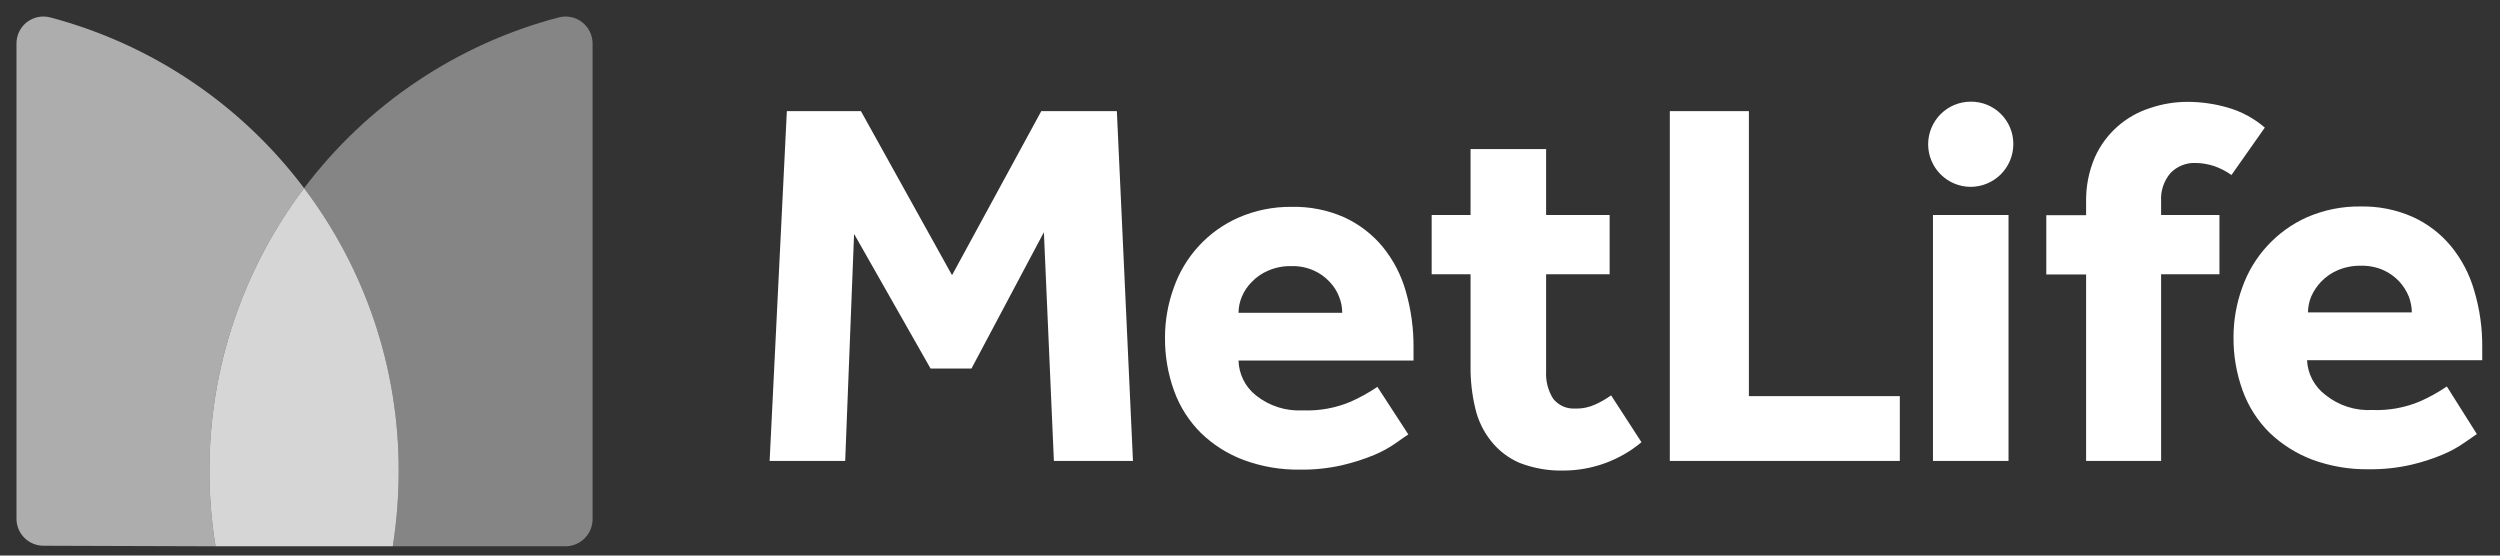
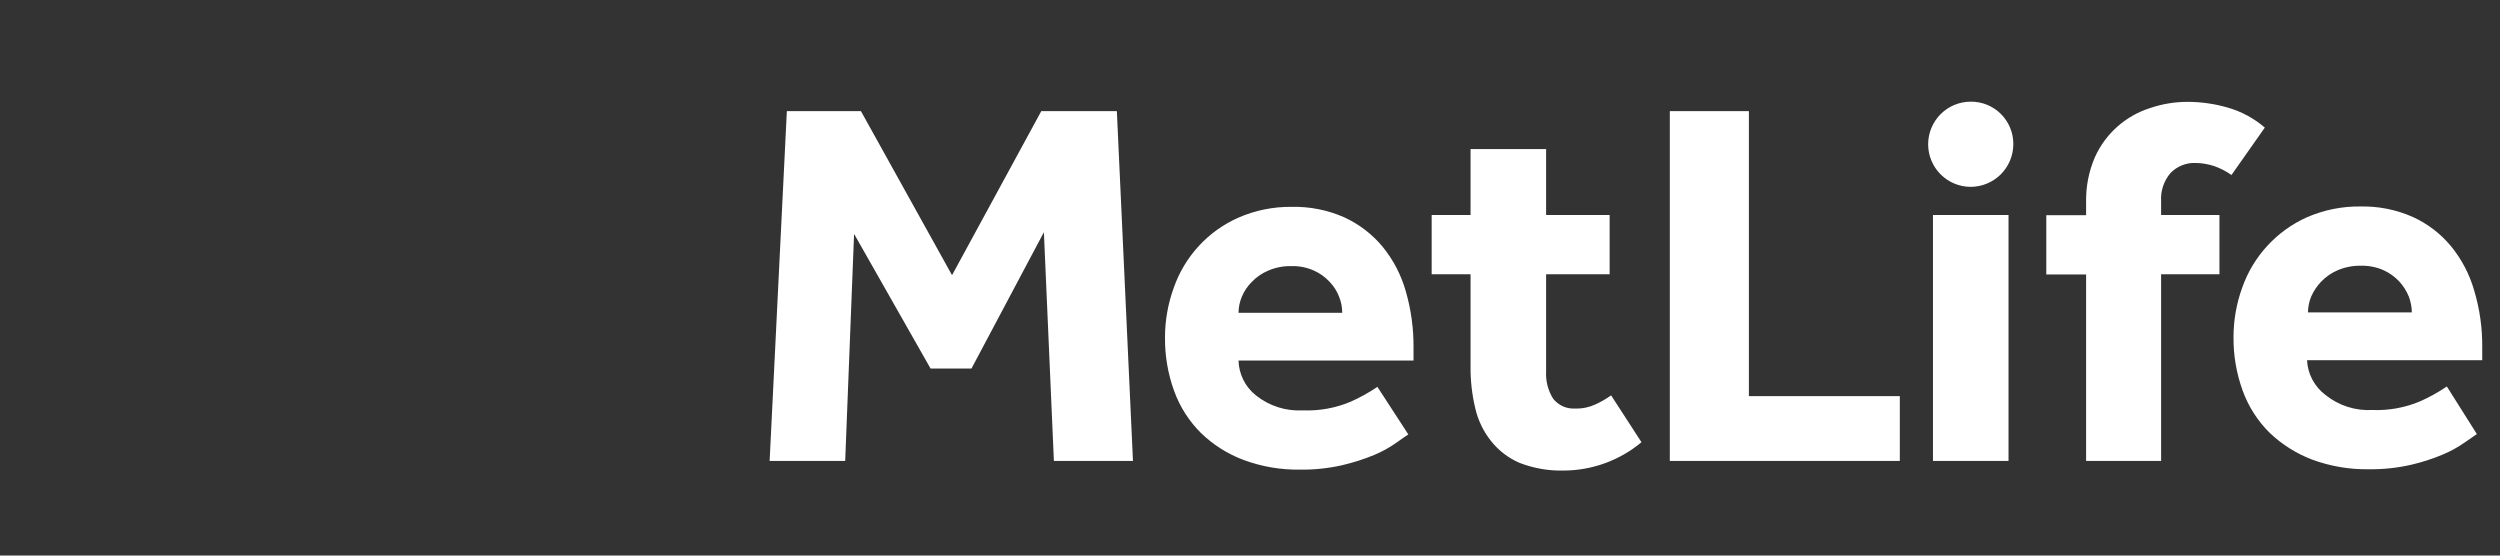
<svg xmlns="http://www.w3.org/2000/svg" width="135" height="30" viewBox="0 0 135 30" fill="none">
  <rect x="0" y="0" width="135" height="30" fill="#333333" stroke="none" />
  <path d="M106.42 10.09C106.118 10.09 105.819 10.03 105.54 9.915C105.261 9.799 105.007 9.63 104.794 9.416C104.58 9.203 104.411 8.949 104.295 8.67C104.18 8.391 104.12 8.092 104.12 7.79C104.12 7.488 104.18 7.189 104.295 6.91C104.411 6.631 104.58 6.377 104.794 6.163C105.007 5.95 105.261 5.78 105.54 5.665C105.819 5.549 106.118 5.49 106.42 5.49C106.723 5.487 107.023 5.545 107.303 5.659C107.584 5.774 107.838 5.943 108.052 6.158C108.266 6.372 108.436 6.626 108.55 6.907C108.665 7.187 108.723 7.487 108.72 7.79C108.717 8.399 108.474 8.983 108.044 9.413C107.613 9.844 107.029 10.087 106.42 10.09ZM41.56 24.89H45.64L46.12 12.63L50.25 19.9H52.46L56.37 12.54L56.91 24.89H61.18L60.31 6H56.23L51.41 14.86L46.49 6H42.49L41.56 24.89ZM74.38 20.89C73.925 21.199 73.443 21.467 72.94 21.69C72.125 22.035 71.244 22.195 70.36 22.16C69.442 22.213 68.538 21.924 67.82 21.35C67.535 21.124 67.303 20.839 67.141 20.514C66.979 20.189 66.889 19.833 66.88 19.47H76.33V18.79C76.341 17.752 76.199 16.717 75.91 15.72C75.66 14.838 75.231 14.018 74.65 13.31C74.091 12.641 73.391 12.105 72.6 11.74C71.707 11.344 70.737 11.149 69.76 11.17C68.77 11.157 67.788 11.355 66.88 11.75C66.067 12.108 65.336 12.631 64.734 13.285C64.131 13.939 63.671 14.71 63.38 15.55C63.069 16.406 62.91 17.309 62.91 18.22C62.9 19.212 63.069 20.198 63.41 21.13C63.719 21.977 64.21 22.745 64.85 23.38C65.511 24.021 66.297 24.518 67.16 24.84C68.139 25.202 69.177 25.378 70.22 25.36C70.98 25.369 71.739 25.289 72.48 25.12C73.068 24.984 73.643 24.8 74.2 24.57C74.612 24.399 75.004 24.185 75.37 23.93C75.67 23.71 75.9 23.56 76.05 23.46L74.38 20.89ZM66.88 16.89C66.883 16.591 66.944 16.295 67.06 16.02C67.186 15.72 67.369 15.448 67.6 15.22C67.852 14.958 68.155 14.75 68.49 14.61C68.885 14.441 69.311 14.36 69.74 14.37C70.156 14.359 70.57 14.441 70.95 14.61C71.272 14.753 71.561 14.96 71.8 15.22C72.022 15.449 72.196 15.722 72.31 16.02C72.423 16.296 72.481 16.591 72.48 16.89H66.88ZM90.17 24.89H102.59V21.39H94.44V6H90.17V24.89ZM104.38 24.89H108.46V11.61H104.38V24.89ZM122.3 6.89C121.719 6.39 121.037 6.021 120.3 5.81C119.592 5.605 118.858 5.5 118.12 5.5C117.44 5.5 116.764 5.612 116.12 5.83C115.459 6.037 114.85 6.382 114.333 6.842C113.815 7.302 113.402 7.867 113.12 8.5C112.79 9.27 112.63 10.102 112.65 10.94V11.62H110.5V14.82H112.65V24.89H116.7V14.81H119.85V11.61H116.7V10.87C116.664 10.313 116.847 9.764 117.21 9.34C117.386 9.159 117.598 9.018 117.832 8.925C118.067 8.831 118.318 8.789 118.57 8.8C118.91 8.806 119.247 8.863 119.57 8.97C119.901 9.085 120.214 9.247 120.5 9.45L122.3 6.89ZM87 21.35C86.733 21.54 86.448 21.704 86.15 21.84C85.812 21.996 85.442 22.072 85.07 22.06C84.842 22.076 84.613 22.037 84.404 21.944C84.195 21.852 84.012 21.709 83.87 21.53C83.593 21.088 83.46 20.571 83.49 20.05V14.81H86.92V11.61H83.49V8.05H79.41V11.61H77.31V14.81H79.41V19.81C79.404 20.571 79.491 21.33 79.67 22.07C79.819 22.709 80.11 23.307 80.52 23.82C80.93 24.337 81.463 24.743 82.07 25C82.829 25.292 83.637 25.431 84.45 25.41C85.982 25.402 87.464 24.861 88.64 23.88L87 21.35ZM132.13 20.87C131.675 21.179 131.193 21.447 130.69 21.67C129.875 22.015 128.994 22.175 128.11 22.14C127.196 22.192 126.294 21.904 125.58 21.33C125.285 21.11 125.042 20.827 124.869 20.502C124.696 20.177 124.597 19.818 124.58 19.45H134.04V18.77C134.052 17.731 133.907 16.696 133.61 15.7C133.36 14.819 132.931 13.998 132.35 13.29C131.793 12.619 131.093 12.082 130.3 11.72C129.41 11.324 128.444 11.129 127.47 11.15C126.476 11.136 125.491 11.334 124.58 11.73C123.769 12.092 123.041 12.616 122.439 13.27C121.837 13.923 121.375 14.692 121.08 15.53C120.769 16.386 120.61 17.289 120.61 18.2C120.6 19.192 120.769 20.178 121.11 21.11C121.419 21.957 121.91 22.725 122.55 23.36C123.214 23.997 124 24.493 124.86 24.82C125.839 25.18 126.877 25.357 127.92 25.34C128.684 25.349 129.445 25.269 130.19 25.1C130.775 24.966 131.347 24.782 131.9 24.55C132.312 24.379 132.704 24.165 133.07 23.91L133.75 23.44L132.13 20.87ZM124.63 16.87C124.633 16.571 124.694 16.275 124.81 16C124.943 15.704 125.125 15.434 125.35 15.2C125.604 14.94 125.906 14.732 126.24 14.59C126.635 14.423 127.061 14.341 127.49 14.35C127.909 14.339 128.326 14.421 128.71 14.59C129.031 14.735 129.32 14.943 129.56 15.2C129.776 15.435 129.948 15.705 130.07 16C130.178 16.277 130.236 16.572 130.24 16.87H124.63Z" fill="white" />
-   <path d="M16.42 10.16C19.745 14.555 21.54 19.918 21.53 25.43C21.53 26.793 21.423 28.154 21.21 29.5H30.49C30.689 29.505 30.887 29.47 31.072 29.397C31.257 29.324 31.425 29.213 31.566 29.073C31.707 28.933 31.819 28.765 31.893 28.581C31.968 28.396 32.004 28.199 32 28V2.36C32.001 2.136 31.951 1.915 31.853 1.713C31.755 1.512 31.612 1.336 31.435 1.199C31.258 1.061 31.052 0.967 30.833 0.922C30.613 0.877 30.387 0.883 30.17 0.94C24.682 2.383 19.838 5.63 16.42 10.16Z" fill="white" fill-opacity="0.4" />
-   <path d="M11.64 29.5C11.418 28.155 11.308 26.794 11.31 25.43C11.3 19.919 13.094 14.555 16.42 10.16C13.015 5.634 8.186 2.386 2.71 0.94C2.494 0.883 2.267 0.877 2.048 0.922C1.829 0.967 1.624 1.061 1.448 1.199C1.272 1.336 1.129 1.513 1.033 1.714C0.936 1.916 0.887 2.137 0.89 2.36V28C0.888 28.193 0.925 28.384 0.998 28.562C1.071 28.74 1.178 28.902 1.314 29.039C1.45 29.176 1.611 29.284 1.789 29.358C1.967 29.432 2.157 29.47 2.35 29.47L11.64 29.5Z" fill="white" fill-opacity="0.6" />
-   <path d="M16.42 10.16C13.095 14.555 11.3 19.919 11.31 25.43C11.308 26.794 11.419 28.155 11.64 29.5H21.21C21.423 28.154 21.53 26.793 21.53 25.43C21.54 19.919 19.746 14.555 16.42 10.16Z" fill="white" fill-opacity="0.8" />
</svg>